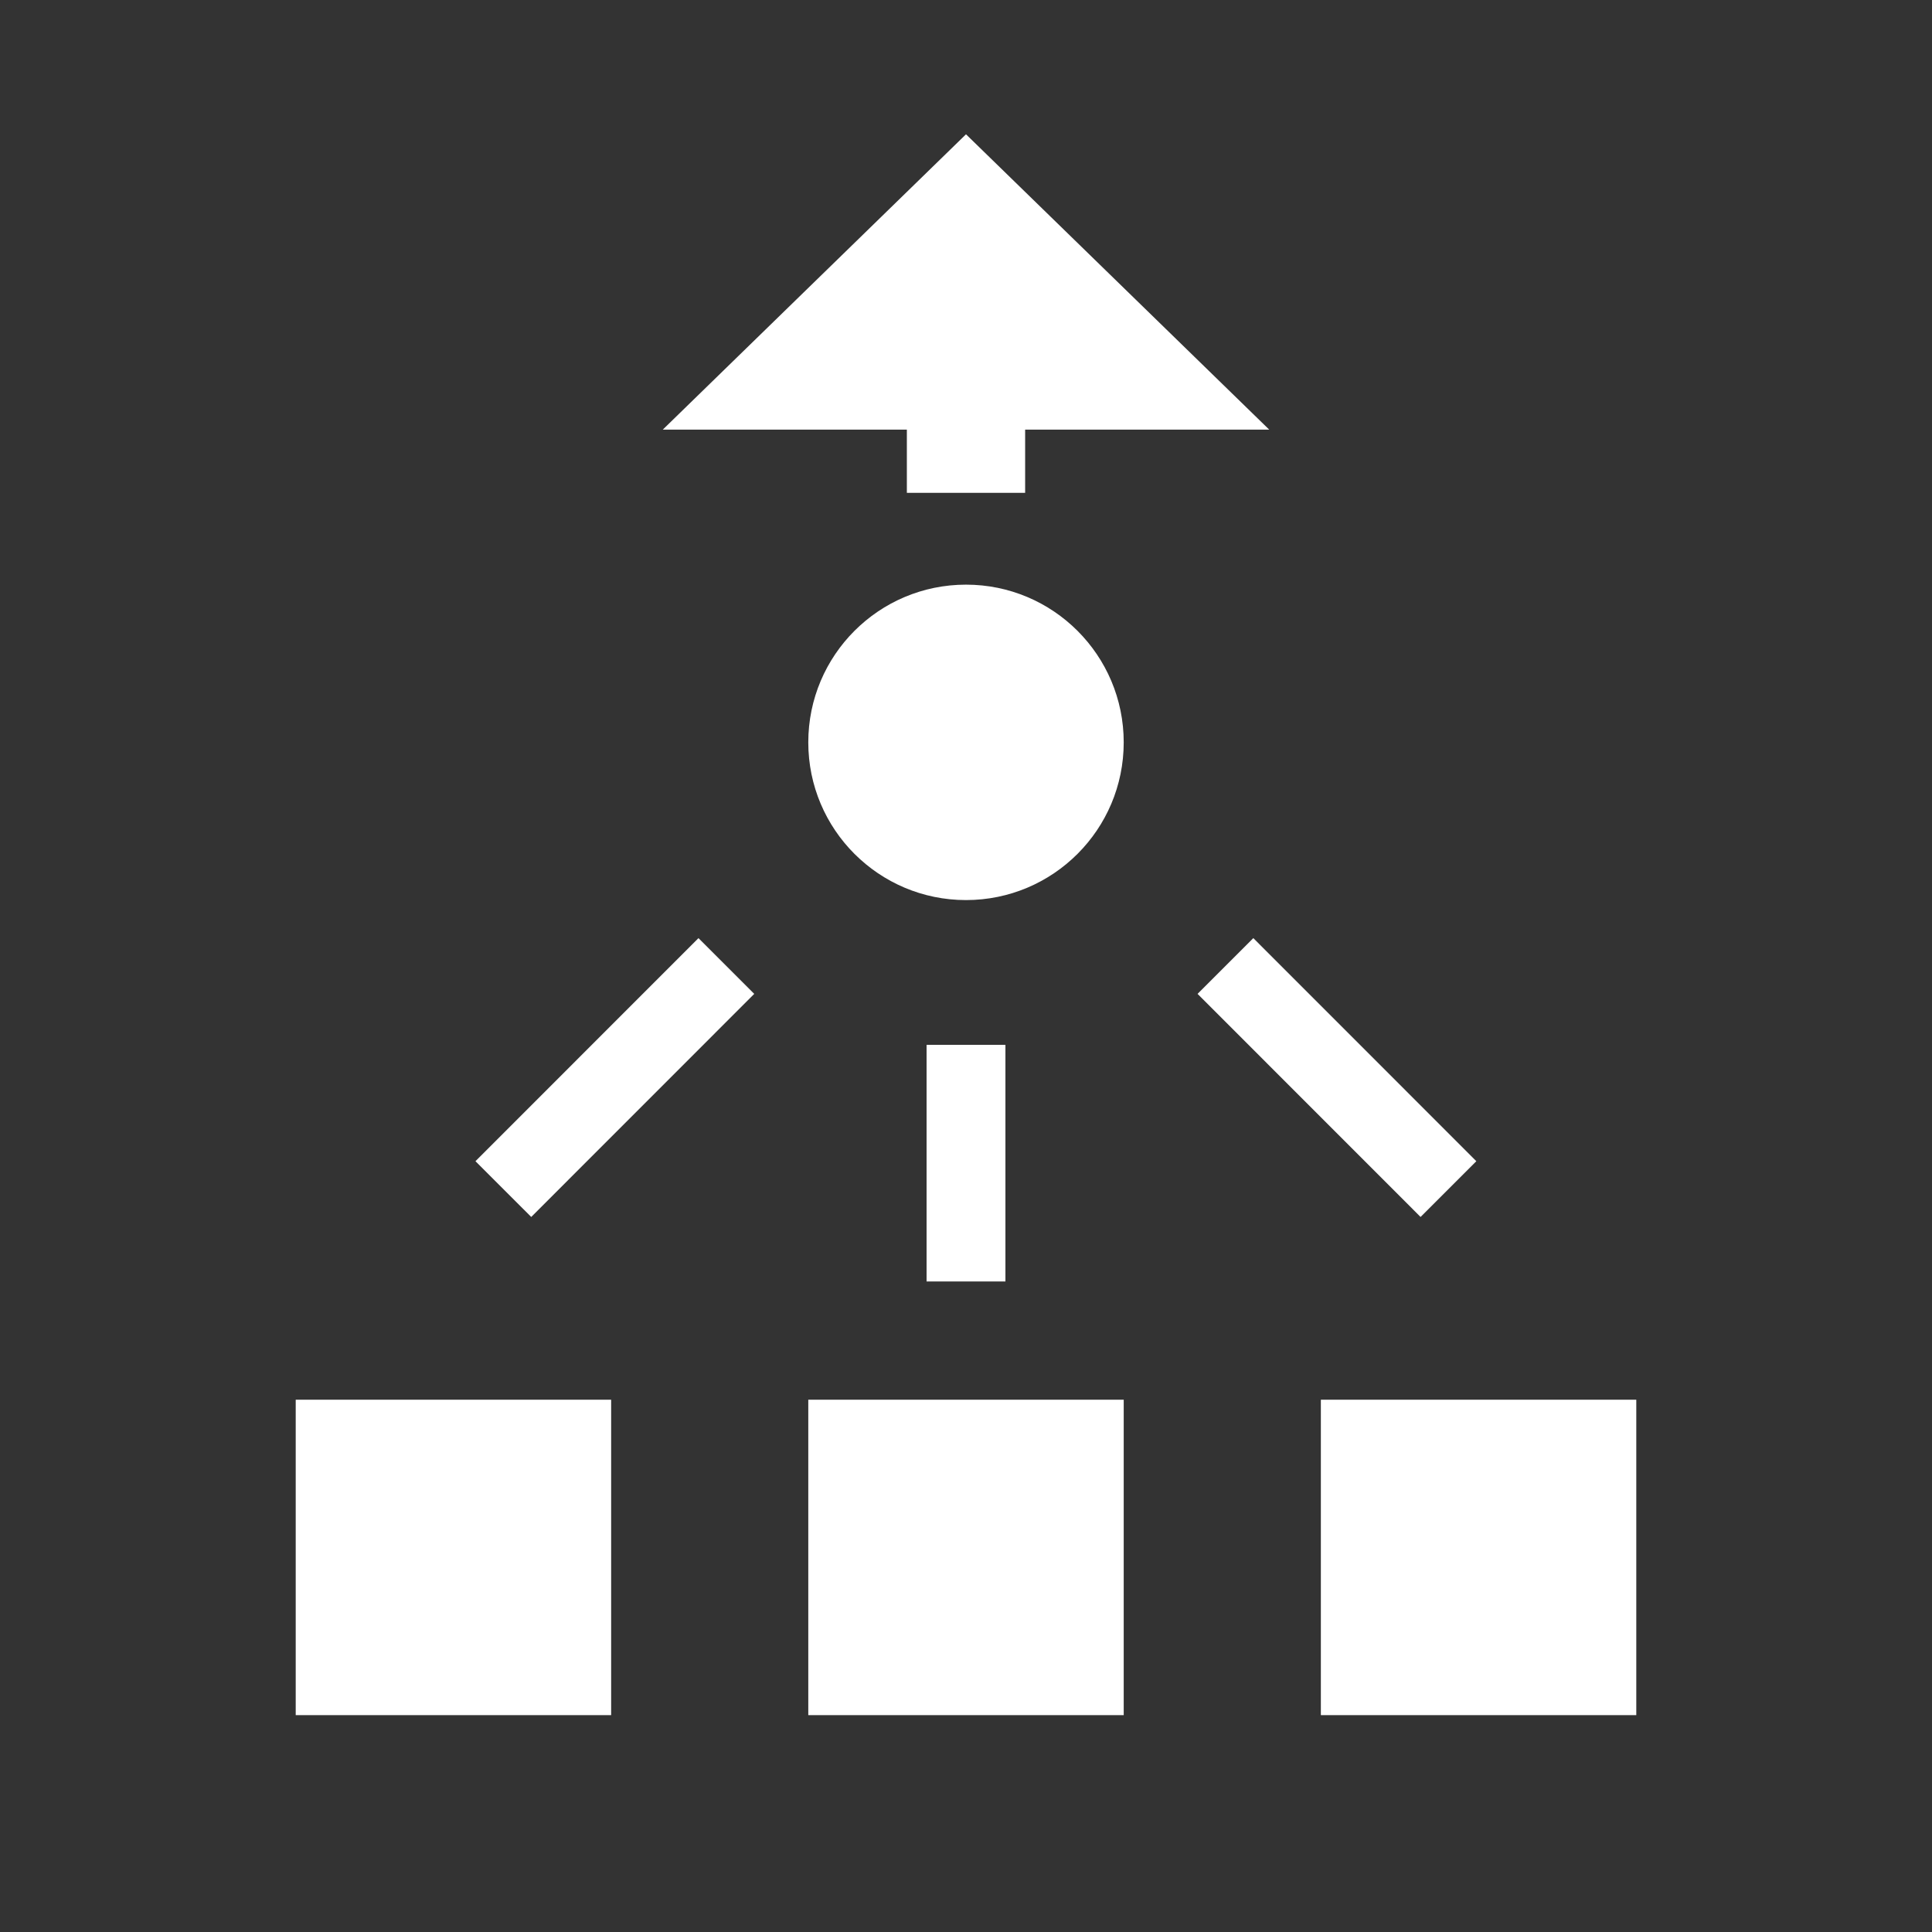
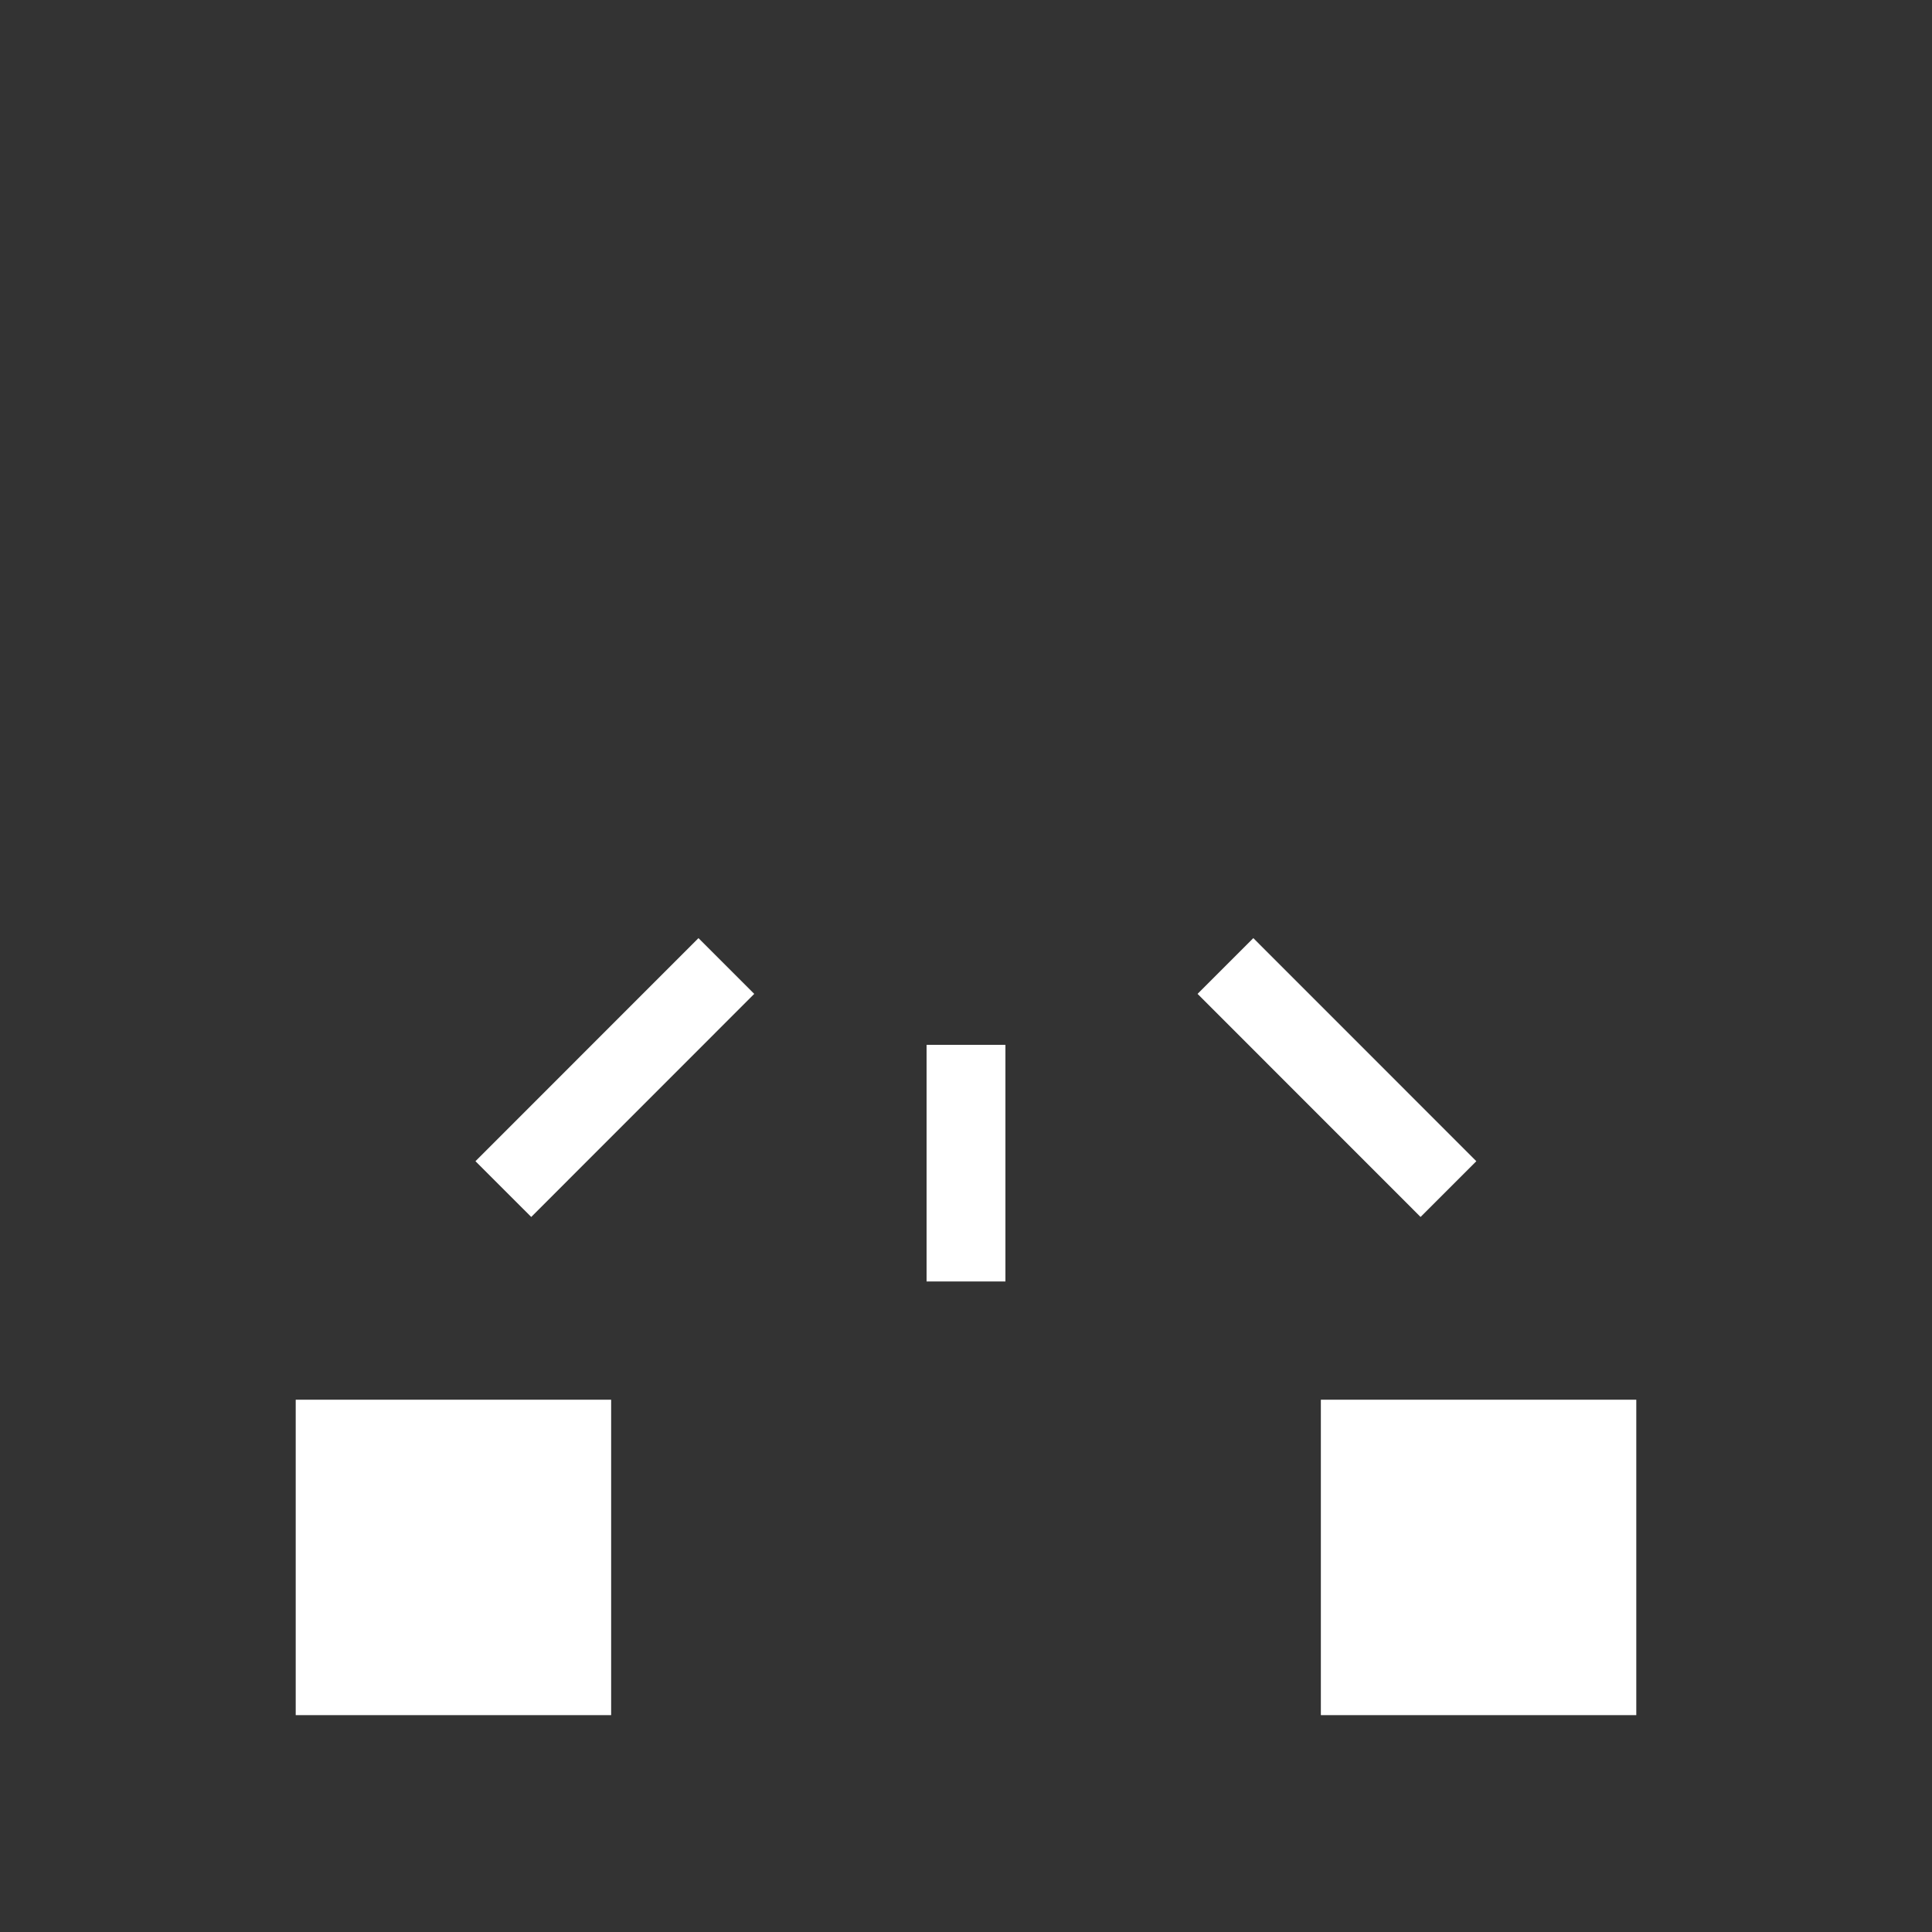
<svg xmlns="http://www.w3.org/2000/svg" width="49" height="49" viewBox="0 0 49 49" fill="none">
  <rect x="0" y="0" width="49" height="49" fill="#333333" stroke="none" />
  <rect x="7.5" y="35.5" width="8" height="8" fill="white" />
-   <rect x="20.5" y="35.5" width="8" height="8" fill="white" />
  <rect x="33.5" y="35.5" width="8" height="8" fill="white" />
-   <circle cx="24.5" cy="18.828" r="4" fill="white" />
  <path d="M31.08 24.5L36.736 30.158" stroke="white" stroke-width="2" />
  <path d="M18.422 24.5L12.766 30.158" stroke="white" stroke-width="2" />
  <path d="M24.5 26.5L24.5 32.501" stroke="white" stroke-width="2" />
-   <path d="M24.5 5.5V12.5M24.5 5.5L20.5 9.396H28.5L24.5 5.5Z" stroke="white" stroke-width="3" />
</svg>